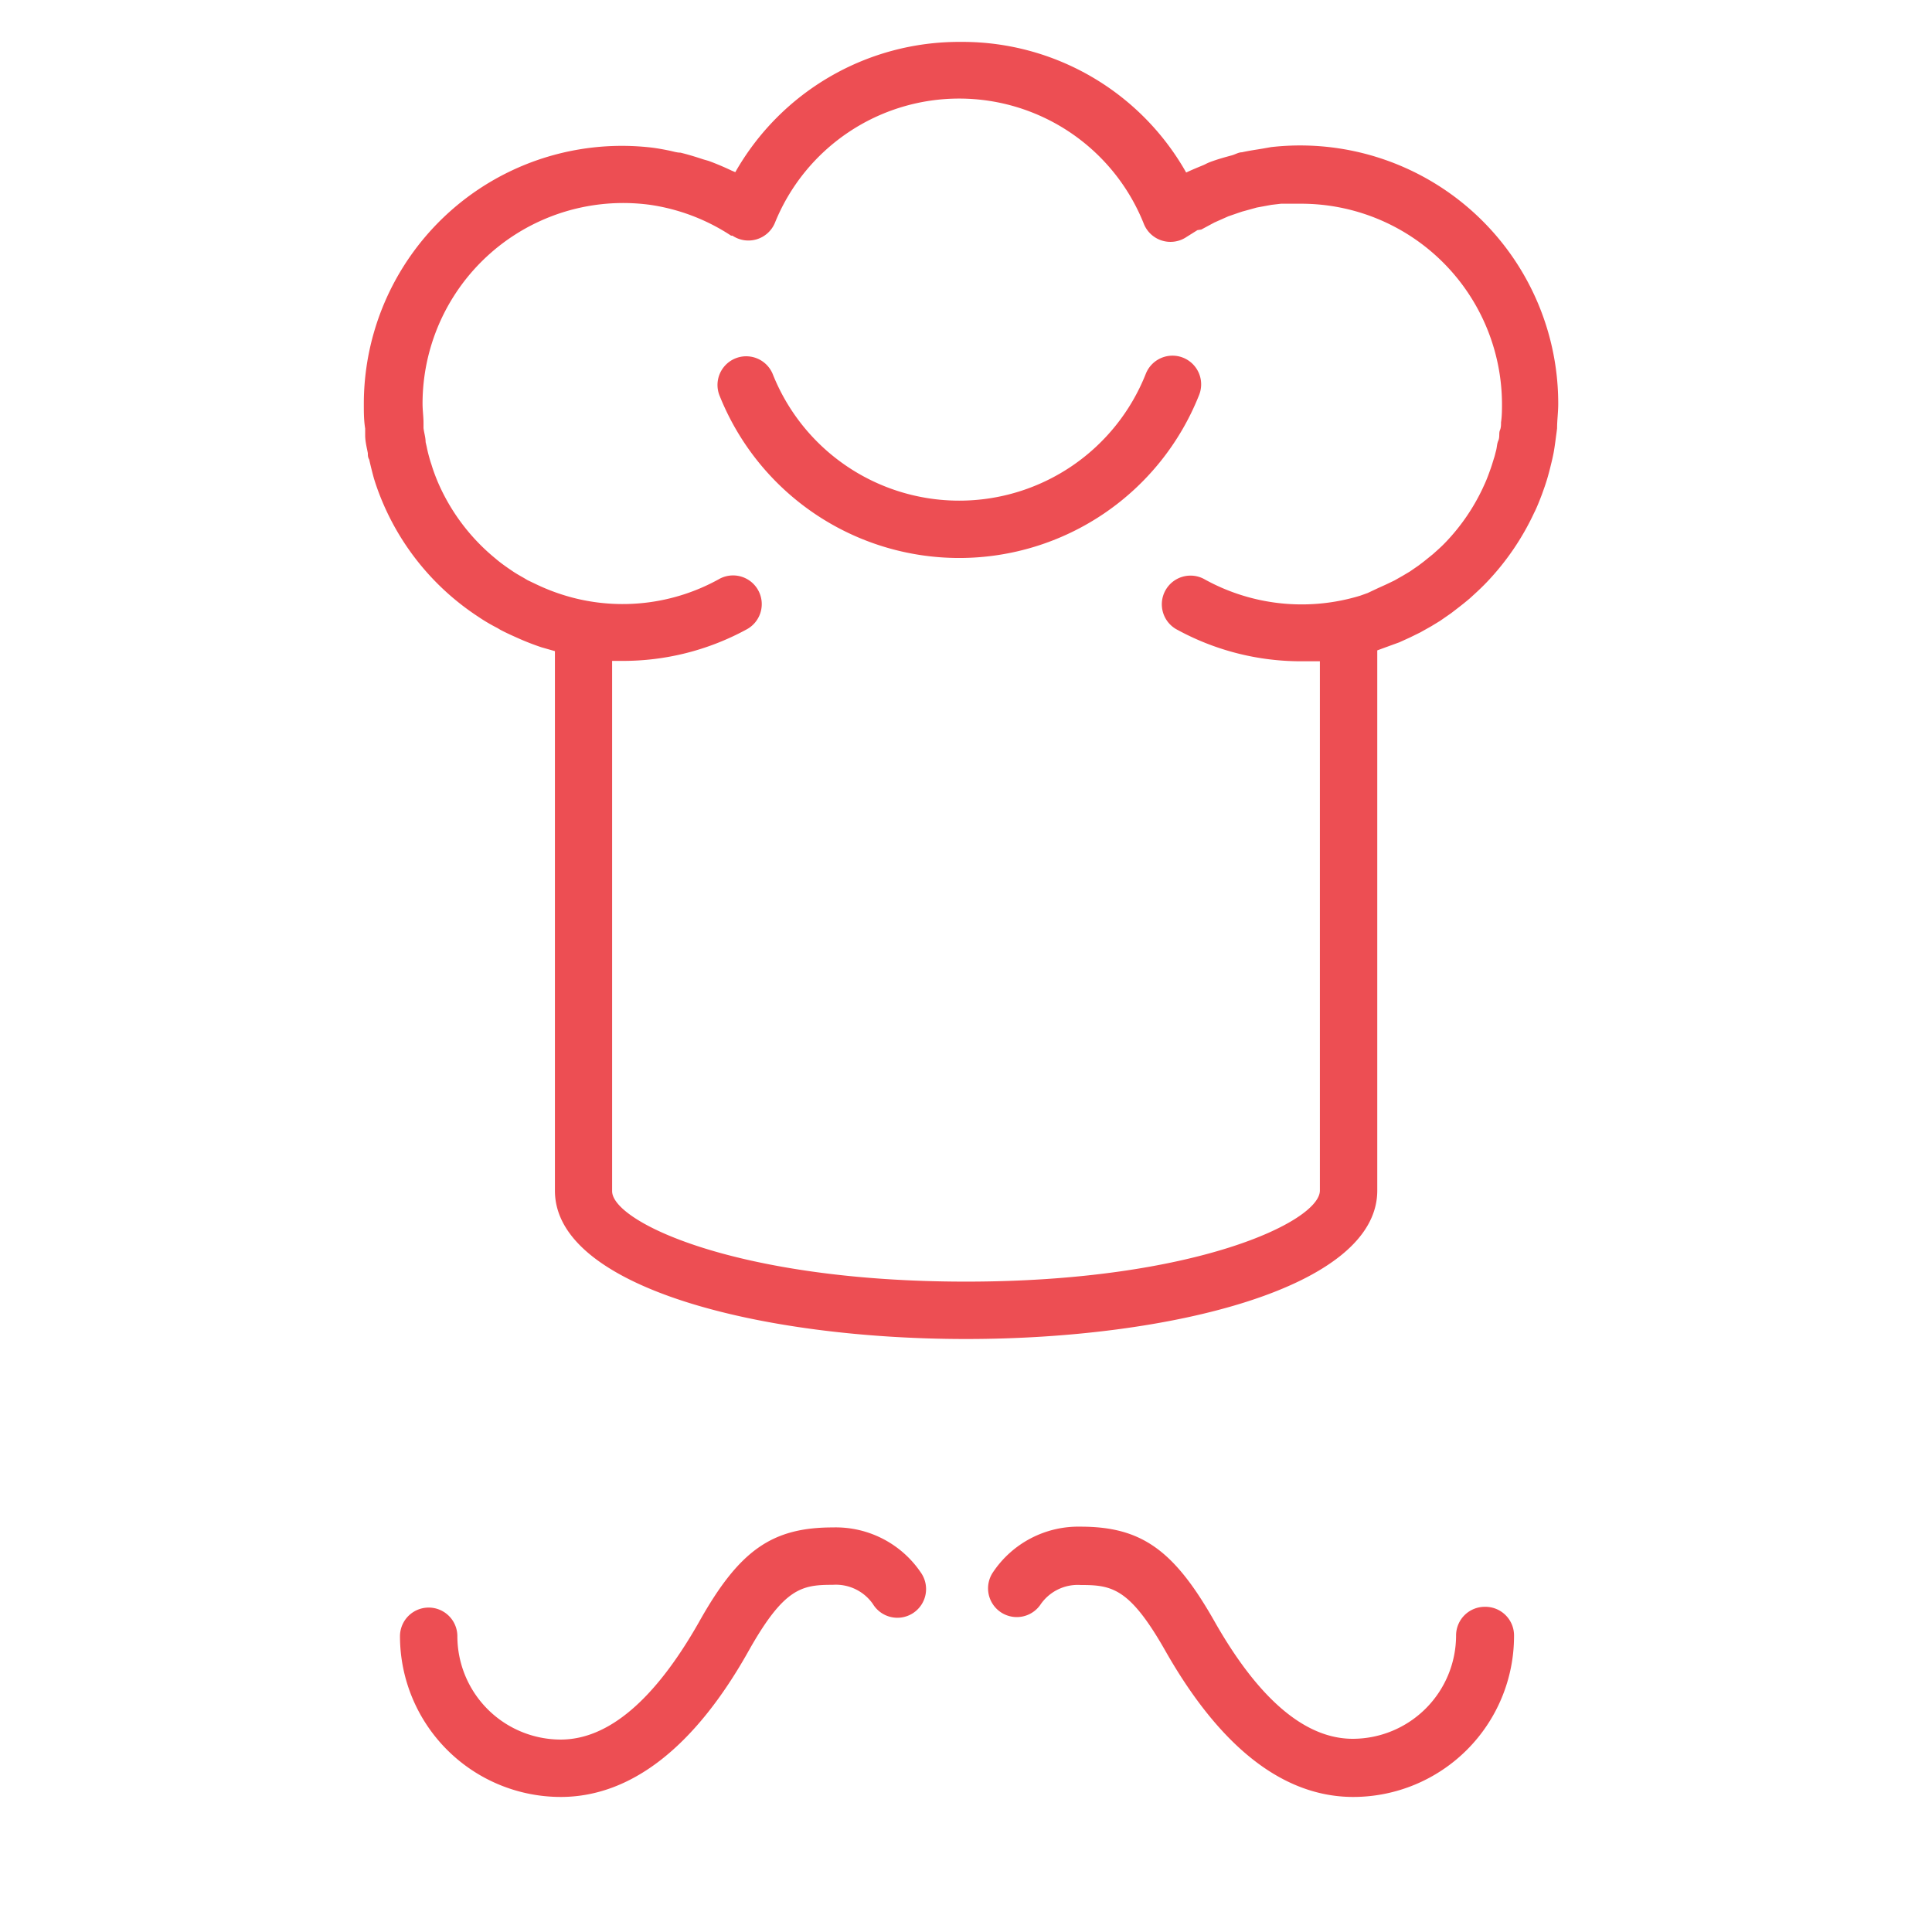
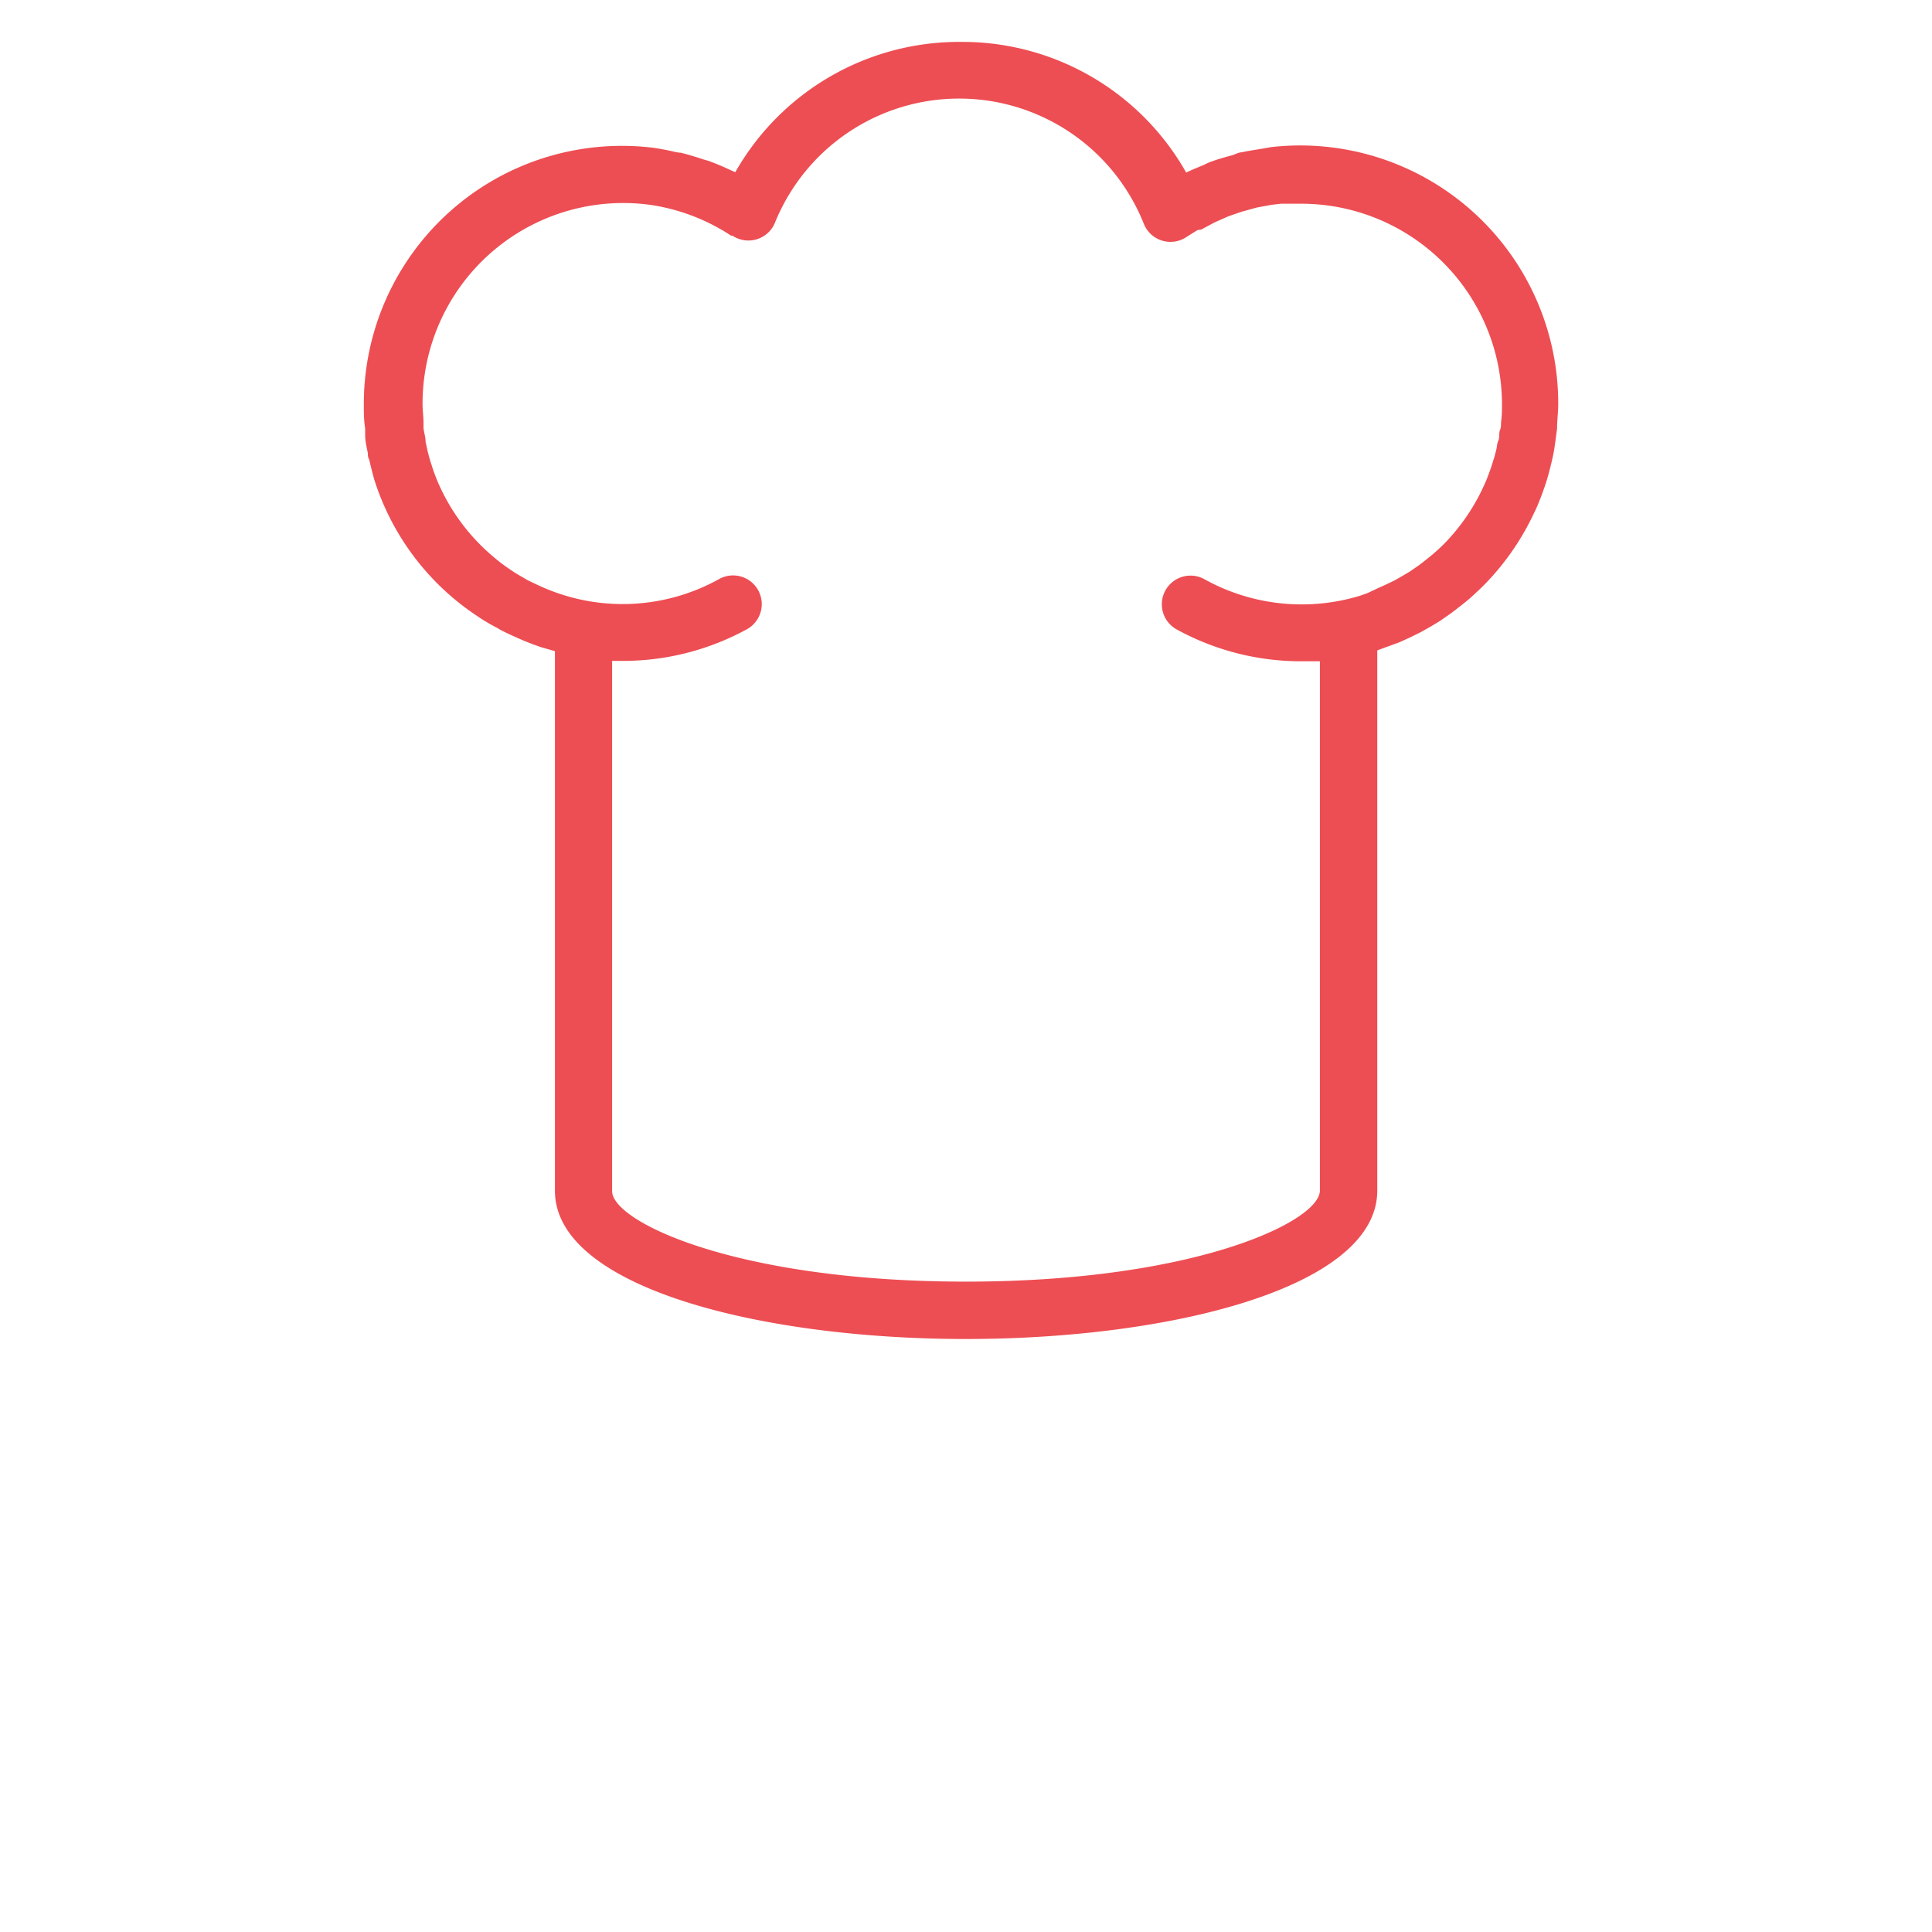
<svg xmlns="http://www.w3.org/2000/svg" id="Слой_2" data-name="Слой 2" viewBox="0 0 101 101">
  <title>Artboard 2</title>
  <path fill="#ED4E53" d="M72,62.24V34l.49-.18.66-.24.55-.25.55-.27.57-.32.46-.28.59-.41.35-.27c.21-.16.42-.33.62-.5l.23-.21c.23-.21.45-.42.66-.64l0,0a13.53,13.53,0,0,0,2.47-3.62l.06-.12c.13-.28.24-.56.35-.85l.11-.31c.09-.25.17-.51.24-.77s.08-.31.12-.47.11-.45.15-.68.07-.45.1-.68.05-.36.07-.54c0-.42.06-.84.06-1.27A13.49,13.49,0,0,0,66.45,7.69L66,7.77c-.36.06-.72.11-1.07.19-.18,0-.35.11-.53.16-.33.09-.66.18-1,.3s-.34.15-.51.22-.59.24-.88.38A13.44,13.44,0,0,0,50.28,2.19h-.13A13.46,13.46,0,0,0,38.44,9l-.19-.08c-.4-.19-.8-.36-1.21-.51l-.28-.08c-.39-.13-.78-.25-1.19-.35-.18,0-.36-.06-.55-.1s-.64-.13-1-.17a13.49,13.49,0,0,0-15,13.4c0,.44,0,.87.07,1.29,0,.12,0,.23,0,.35,0,.32.08.63.14.94,0,.11,0,.22.07.33q.11.49.25,1l.07.22A13.39,13.39,0,0,0,25,32.24l0,0q.47.32,1,.59l.15.09c.28.15.57.28.86.41a13.38,13.38,0,0,0,1.3.51h0l.7.2V62.24C29,67.32,39.82,70,50.5,70S72,67.32,72,62.24ZM50.5,67c-12,0-18.5-3.13-18.5-4.73V34.55l.52,0A13.49,13.49,0,0,0,39,32.92a1.5,1.5,0,1,0-1.44-2.63,10.38,10.38,0,0,1-7.44,1h0A10.58,10.58,0,0,1,28,30.53l-.42-.2-.2-.12c-.23-.13-.46-.26-.67-.41l-.09-.06c-.26-.18-.51-.36-.74-.56h0a10.54,10.54,0,0,1-3-4h0c-.12-.29-.23-.58-.32-.88l-.06-.18c-.07-.24-.14-.49-.19-.75l-.06-.26c0-.24-.08-.48-.11-.73,0-.09,0-.18,0-.27,0-.33-.05-.67-.05-1A10.49,10.49,0,0,1,34,10.71h0a10.45,10.45,0,0,1,4.22,1.61h0l.07,0a1.5,1.5,0,0,0,2.22-.67,10.39,10.39,0,0,1,19.29.06,1.5,1.5,0,0,0,2.24.67l.56-.35L62.8,12l.54-.29.15-.08.54-.24.18-.08.52-.18.21-.07.51-.14.25-.07.49-.09.27-.05.51-.06.27,0,.79,0A10.5,10.5,0,0,1,78.52,21.08c0,.33,0,.66-.05,1,0,.14,0,.28-.06.42s0,.35-.08.53-.07.35-.12.53-.06.25-.1.37-.12.4-.19.59l-.09.25c-.08.22-.17.44-.27.65l-.05.11a10.61,10.61,0,0,1-1.91,2.79l0,0c-.16.17-.33.33-.5.48l-.19.17-.47.38-.29.22-.45.31-.37.22-.44.25-.44.21-.42.19L71.5,31l-.39.14A10.48,10.48,0,0,1,63,30.3a1.5,1.5,0,1,0-1.44,2.63A13.5,13.5,0,0,0,68,34.57c.33,0,.65,0,1,0V62.24C69,63.85,62.47,67,50.5,67Z" />
-   <path fill="#ED4E53" d="M61.85,18.7a1.5,1.5,0,0,0-1.95.84,10.49,10.49,0,0,1-19.51,0,1.5,1.5,0,0,0-2.79,1.1,13.49,13.49,0,0,0,25.09,0A1.5,1.5,0,0,0,61.85,18.7Z" />
-   <path fill="#ED4E53" d="M43.54,79.85c-3.19,0-4.9,1.2-7,4.95-2.31,4.07-4.74,6.14-7.23,6.14a5.41,5.41,0,0,1-5.4-5.4,1.5,1.5,0,0,0-3,0,8.41,8.41,0,0,0,8.4,8.4c3.65,0,7-2.58,9.84-7.66C41,83,41.92,82.85,43.54,82.85a2.36,2.36,0,0,1,2.09,1,1.5,1.5,0,1,0,2.51-1.64A5.37,5.37,0,0,0,43.54,79.85Z" />
-   <path fill="#ED4E53" d="M77.62,84a1.5,1.5,0,0,0-1.5,1.5,5.41,5.41,0,0,1-5.4,5.4c-2.49,0-4.92-2.07-7.23-6.14-2.12-3.74-3.83-4.95-7-4.95a5.37,5.37,0,0,0-4.59,2.4,1.5,1.5,0,0,0,2.51,1.65,2.36,2.36,0,0,1,2.09-1c1.62,0,2.55.15,4.41,3.42,2.88,5.08,6.19,7.66,9.84,7.66a8.41,8.41,0,0,0,8.4-8.4A1.5,1.5,0,0,0,77.62,84Z" />
</svg>